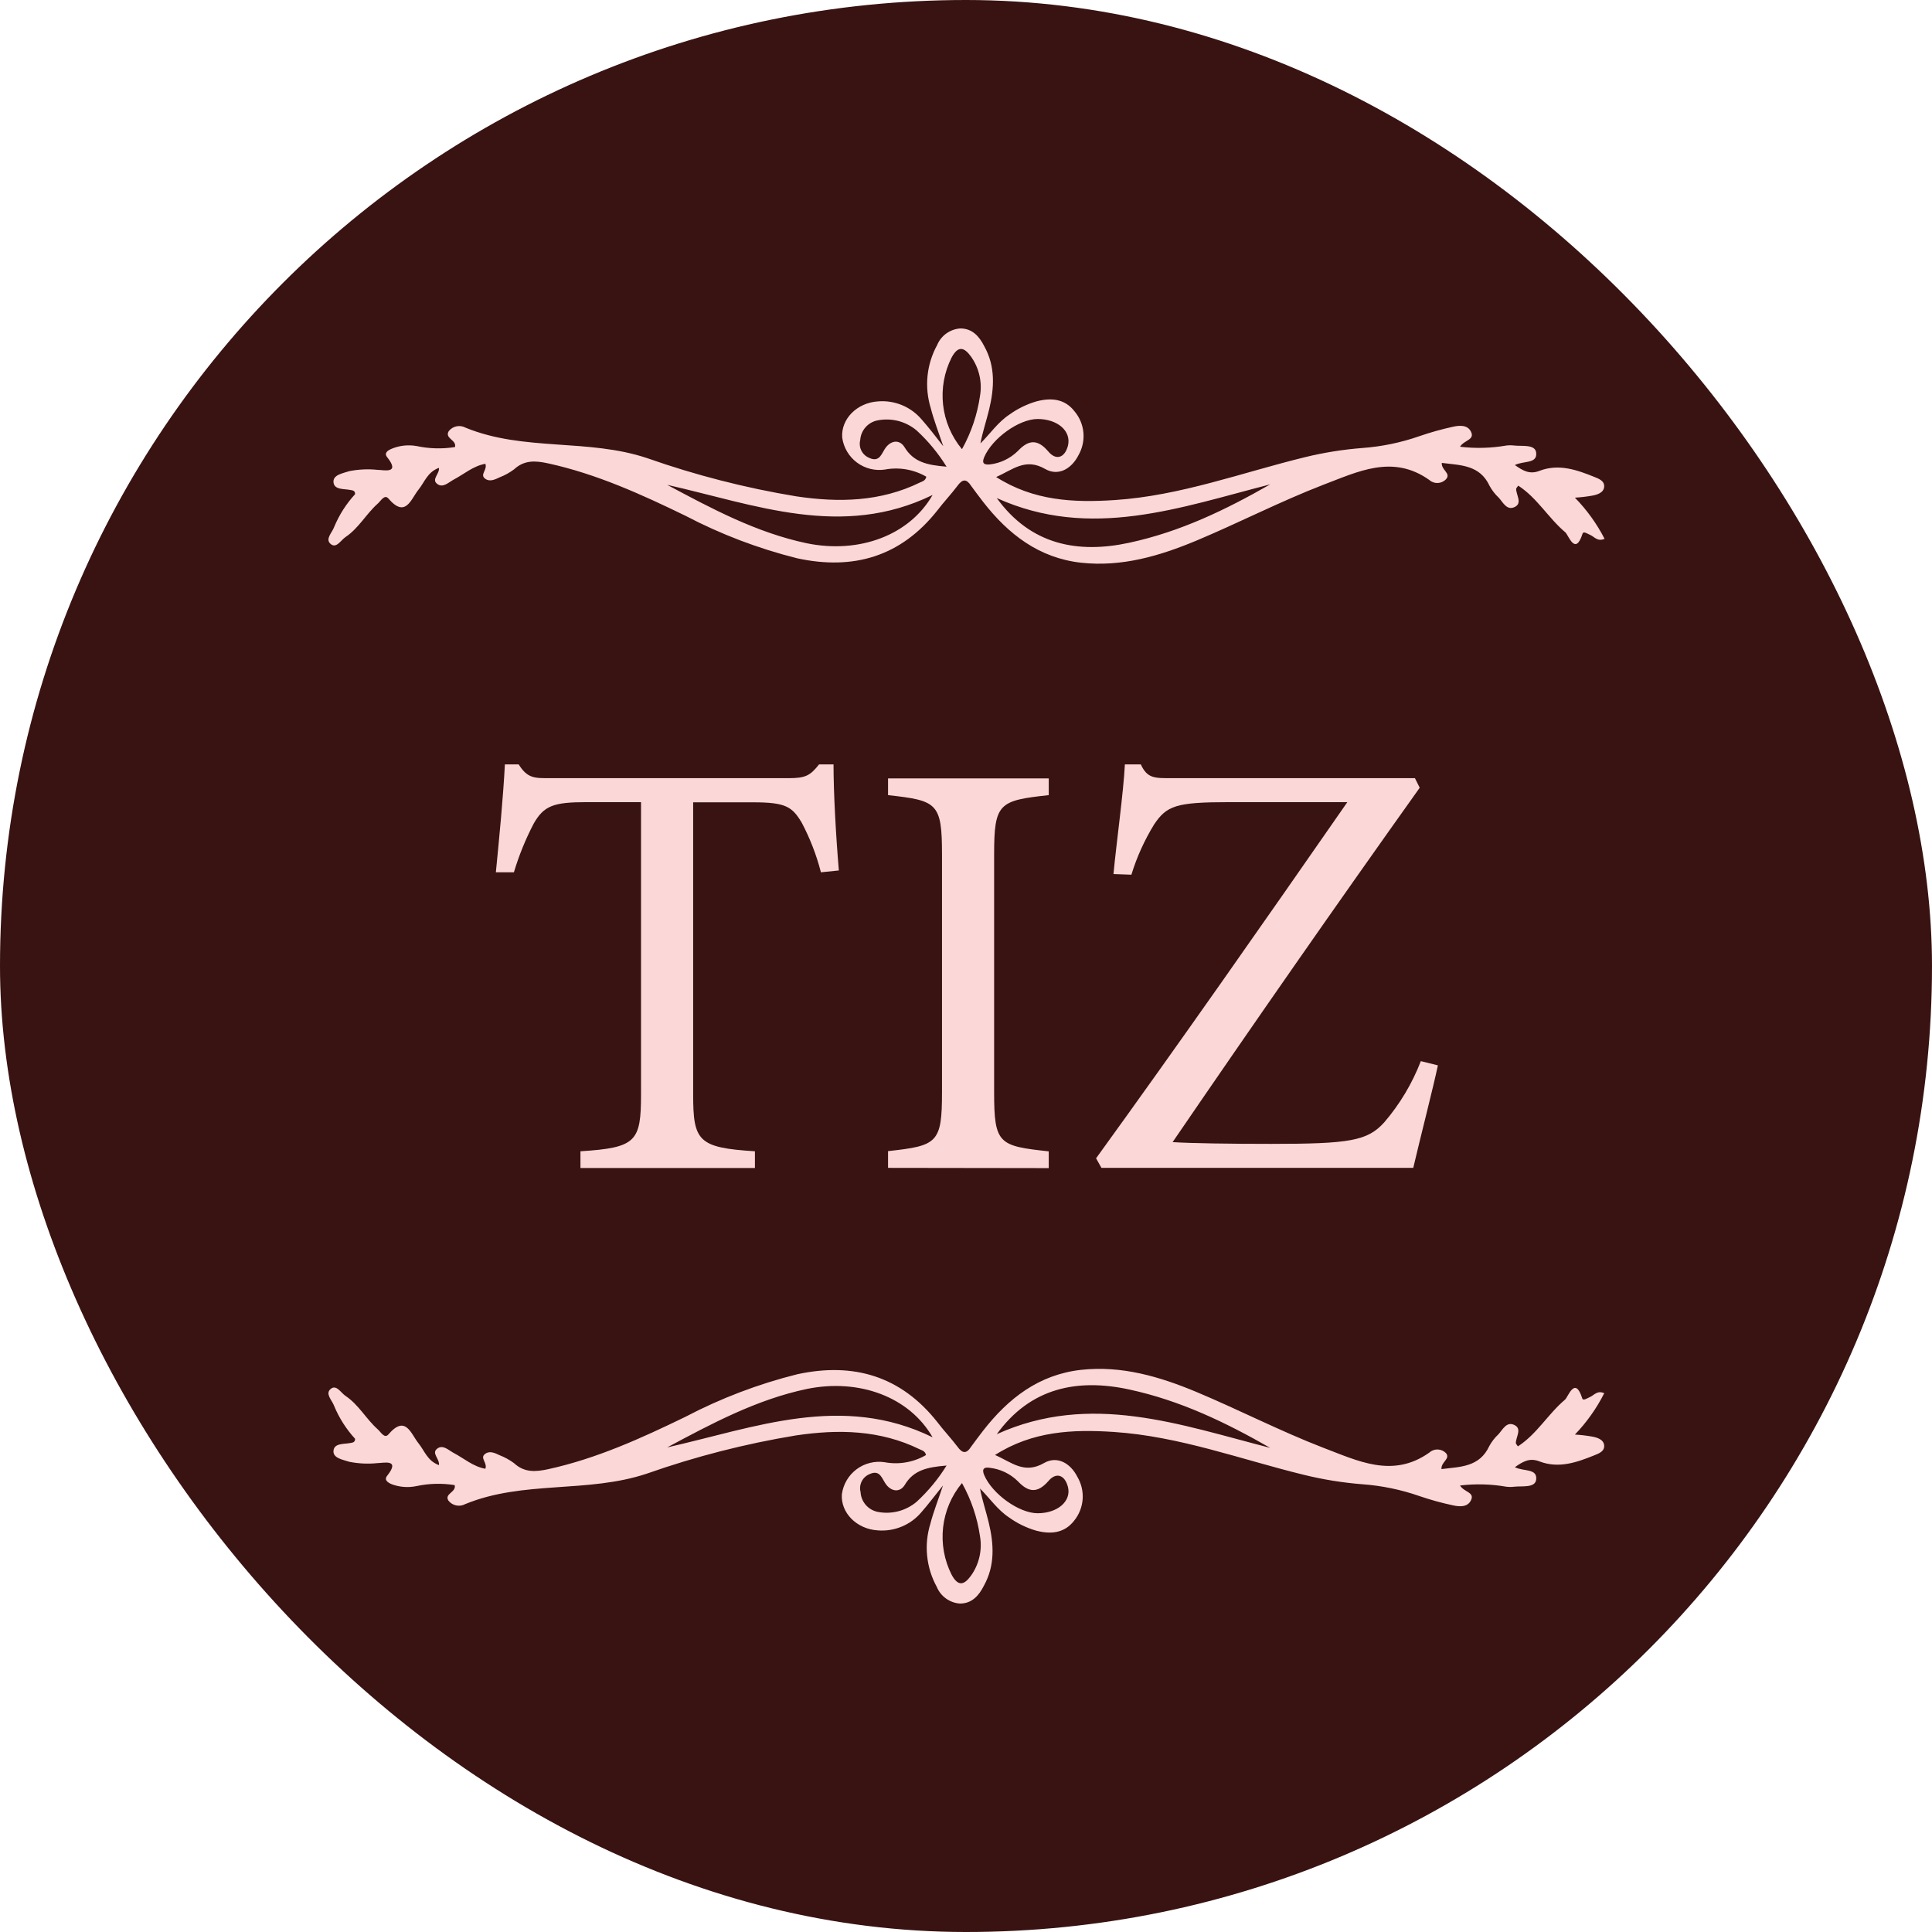
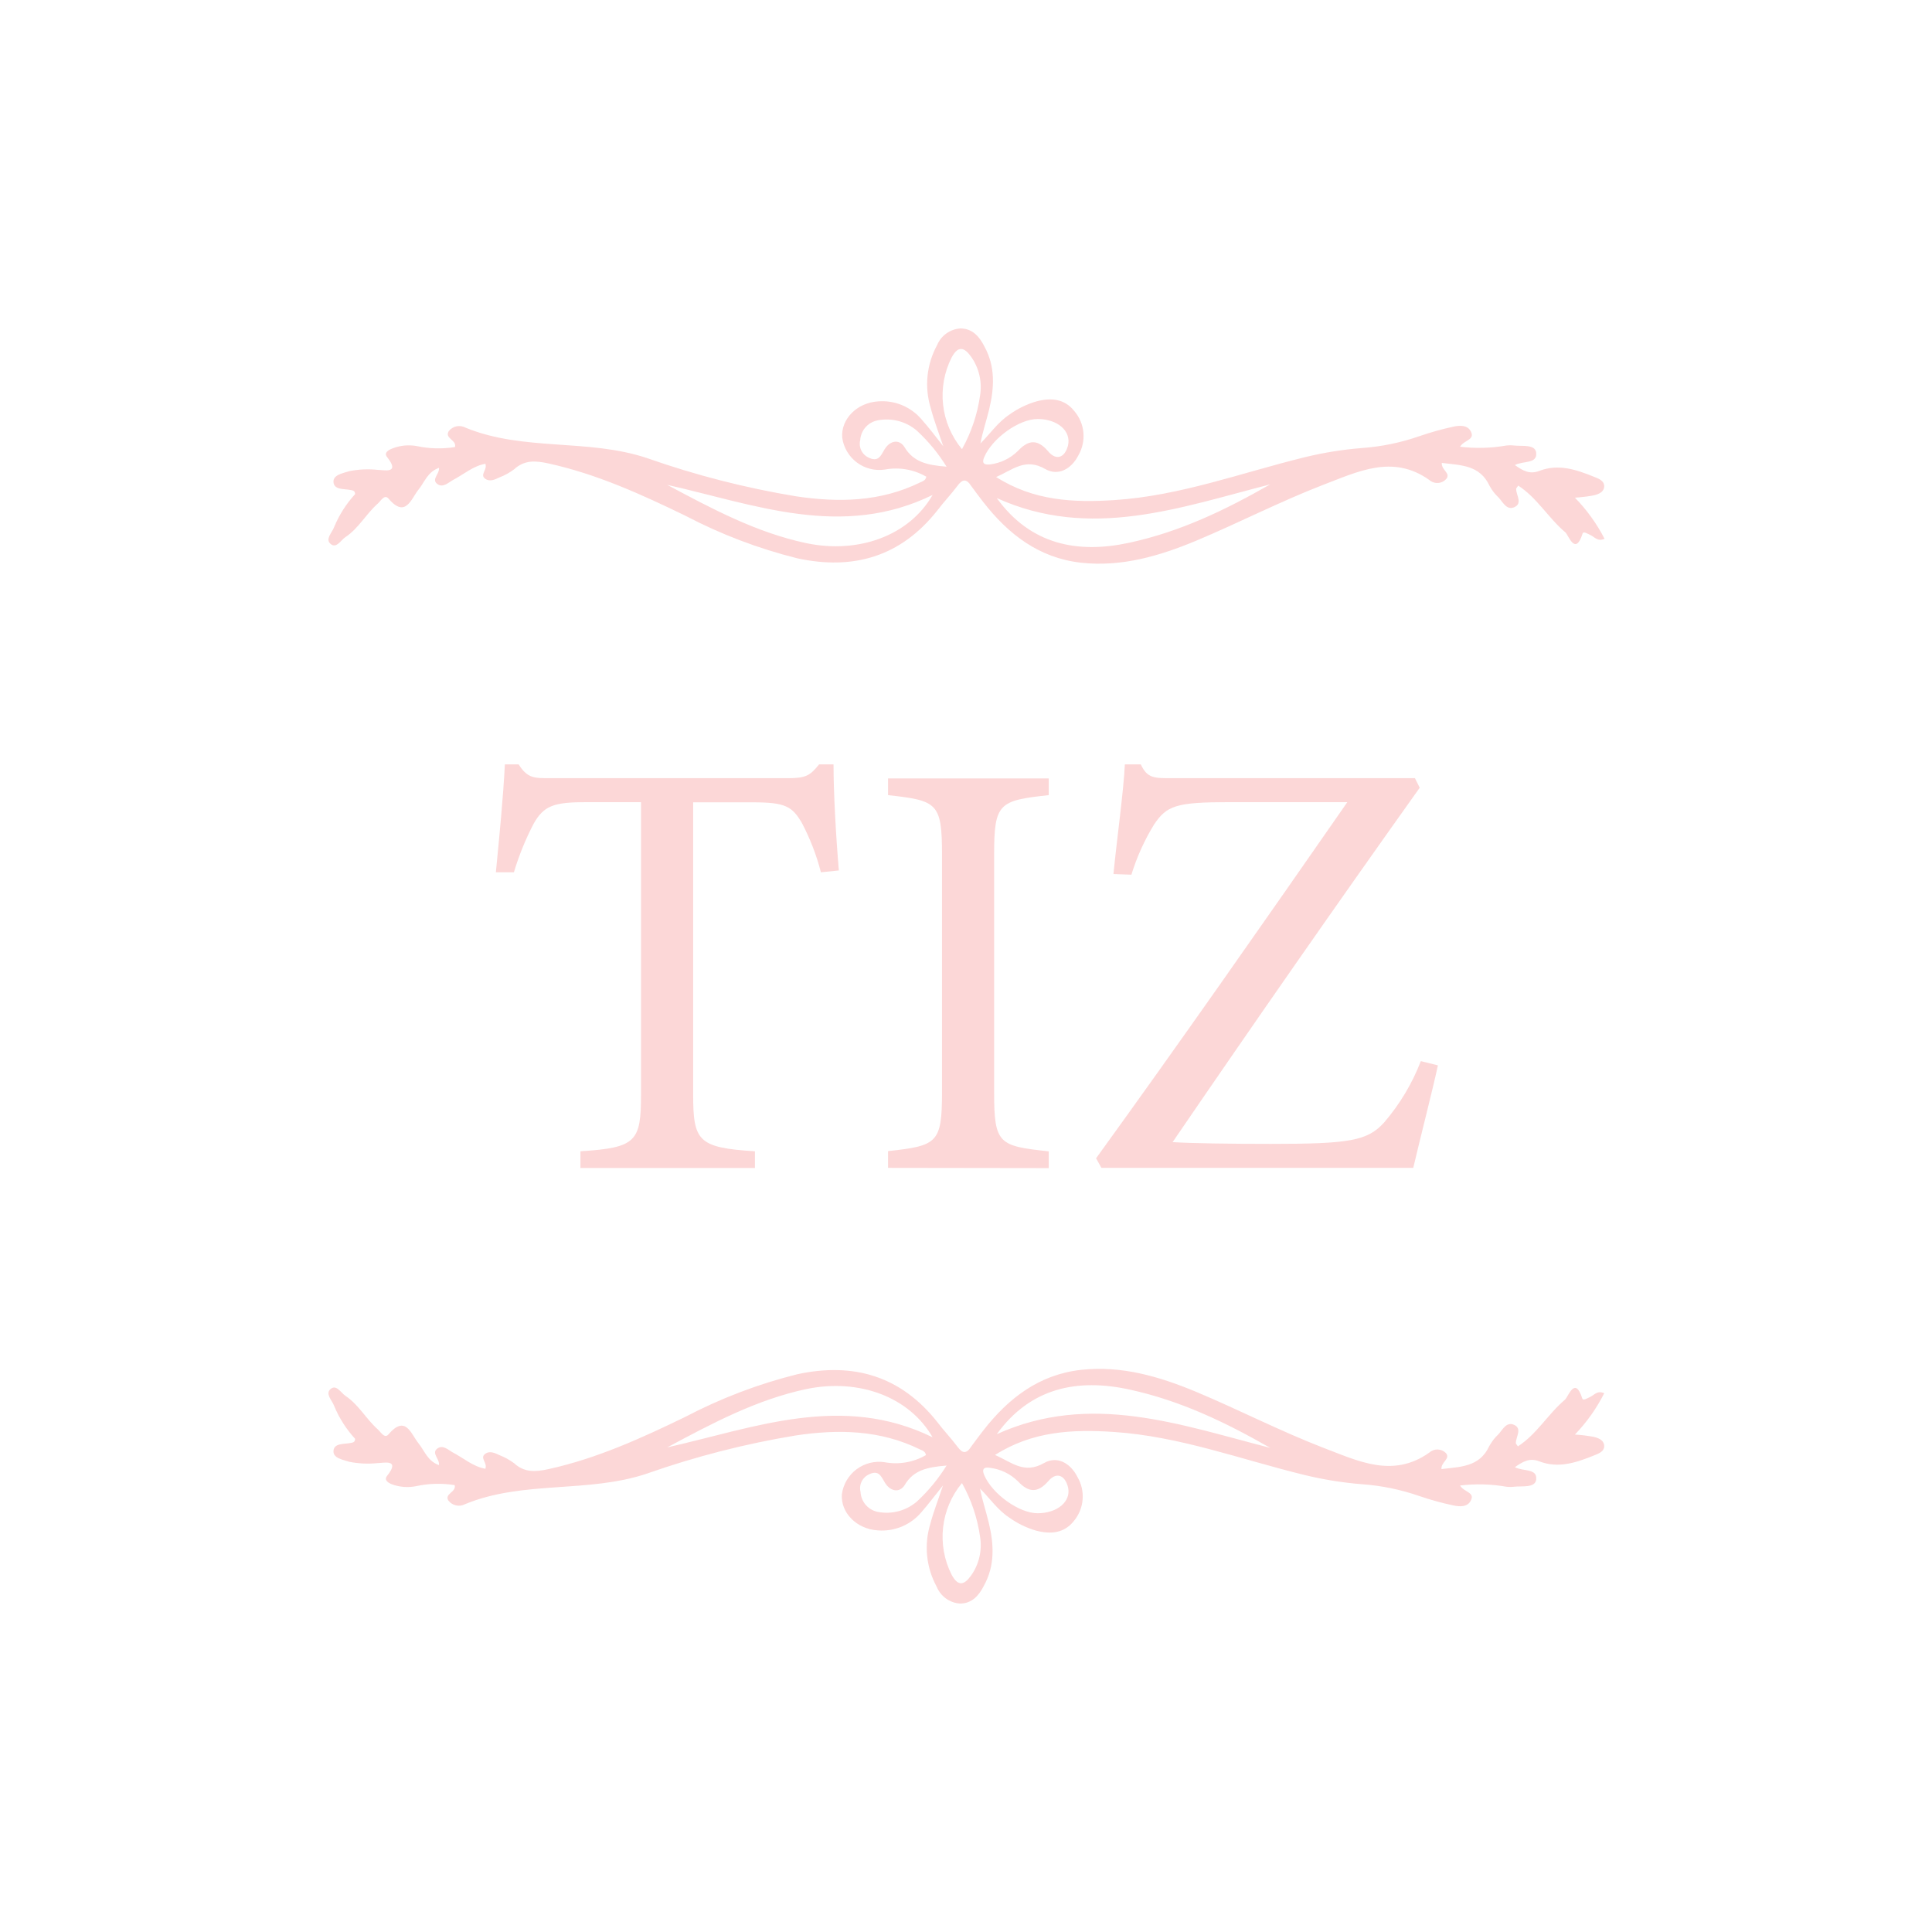
<svg xmlns="http://www.w3.org/2000/svg" fill="none" viewBox="0 0 100 100" height="100" width="100">
-   <rect fill="#381312" rx="50" height="100" width="100" />
  <path fill="#FCD7D7" d="M42.491 45.15C42.261 44.258 41.927 43.395 41.497 42.58C41.002 41.755 40.672 41.528 38.984 41.528H35.878V56.64C35.878 59.062 36.129 59.405 39.075 59.59V60.457H30.044V59.59C32.932 59.405 33.179 59.091 33.179 56.64V41.519H30.353C28.649 41.519 28.15 41.705 27.622 42.633C27.202 43.438 26.86 44.281 26.599 45.15H25.666C25.852 43.256 26.042 41.301 26.133 39.564H26.846C27.312 40.306 27.671 40.278 28.521 40.278H40.812C41.683 40.278 41.93 40.154 42.396 39.564H43.143C43.143 41.02 43.267 43.277 43.419 45.055L42.491 45.15Z" />
  <path fill="#FCD7D7" d="M45.965 60.449V59.582C48.511 59.302 48.758 59.169 48.758 56.537V44.23C48.758 41.561 48.511 41.437 45.965 41.156V40.29H54.283V41.156C51.704 41.437 51.456 41.569 51.456 44.23V56.55C51.456 59.219 51.704 59.314 54.283 59.594V60.461L45.965 60.449Z" />
  <path fill="#FCD7D7" d="M74.425 55.143C74.206 56.199 73.459 59.116 73.15 60.449H57.01L56.733 59.953C61.045 53.996 65.36 47.819 69.738 41.519H63.623C60.859 41.519 60.393 41.705 59.741 42.666C59.239 43.482 58.842 44.358 58.561 45.274L57.633 45.241C57.785 43.628 58.161 40.929 58.223 39.564H59.048C59.39 40.306 59.762 40.278 60.698 40.278H73.237L73.484 40.773C69.173 46.825 64.981 52.845 60.694 59.116C61.655 59.178 63.673 59.207 65.785 59.207C69.849 59.207 70.782 59.054 71.648 58.093C72.455 57.152 73.096 56.08 73.542 54.924L74.425 55.143Z" />
  <path fill="#FCD7D7" d="M75.572 23.123C76.368 23.219 77.174 23.198 77.965 23.061C78.102 23.044 78.24 23.044 78.377 23.061C78.79 23.106 79.458 22.986 79.512 23.428C79.582 24.022 78.847 23.84 78.41 24.072C78.823 24.36 79.169 24.571 79.677 24.373C80.671 23.989 81.608 24.315 82.524 24.686C82.755 24.777 83.06 24.893 83.031 25.202C83.002 25.512 82.656 25.615 82.379 25.66C82.094 25.709 81.806 25.742 81.517 25.759C82.132 26.388 82.649 27.106 83.052 27.888C82.68 28.053 82.519 27.772 82.297 27.682C82.169 27.628 81.958 27.48 81.913 27.62C81.537 28.808 81.183 27.69 81.022 27.554C80.147 26.819 79.57 25.776 78.584 25.136C78.53 25.223 78.476 25.264 78.476 25.305C78.476 25.627 78.81 26.044 78.402 26.242C77.993 26.44 77.8 26.007 77.577 25.763C77.387 25.587 77.227 25.38 77.102 25.152C76.595 24.055 75.601 24.084 74.627 23.96C74.598 24.331 75.101 24.488 74.862 24.785C74.808 24.848 74.742 24.899 74.667 24.935C74.593 24.972 74.512 24.993 74.43 24.998C74.347 25.003 74.264 24.992 74.186 24.964C74.108 24.937 74.036 24.894 73.975 24.839C72.073 23.494 70.262 24.426 68.488 25.095C66.26 25.957 64.127 27.059 61.924 27.983C60.026 28.775 58.058 29.357 55.958 29.126C53.775 28.882 52.191 27.653 50.887 25.978C50.677 25.705 50.475 25.437 50.268 25.152C50.025 24.773 49.819 24.785 49.554 25.152C49.224 25.59 48.853 25.978 48.515 26.423C46.629 28.808 44.179 29.526 41.27 28.899C39.255 28.396 37.308 27.655 35.469 26.691C33.184 25.582 30.881 24.534 28.377 23.985C27.713 23.84 27.139 23.803 26.607 24.294C26.378 24.465 26.127 24.604 25.86 24.707C25.625 24.818 25.357 24.95 25.122 24.785C24.808 24.567 25.241 24.327 25.122 24.006C24.491 24.117 24.016 24.546 23.471 24.831C23.212 24.971 22.919 25.28 22.622 25.041C22.324 24.802 22.758 24.534 22.721 24.216C22.122 24.43 21.974 24.963 21.66 25.346C21.268 25.833 20.996 26.844 20.105 25.804C19.903 25.569 19.713 25.924 19.56 26.06C18.954 26.596 18.566 27.343 17.885 27.797C17.642 27.958 17.411 28.408 17.114 28.156C16.817 27.904 17.184 27.578 17.291 27.29C17.55 26.659 17.919 26.079 18.38 25.578C18.38 25.379 18.24 25.384 18.128 25.359C17.803 25.297 17.303 25.359 17.262 24.967C17.221 24.575 17.745 24.497 18.087 24.385C18.565 24.291 19.055 24.269 19.54 24.319C19.837 24.319 20.748 24.554 20.039 23.663C19.857 23.436 20.096 23.3 20.286 23.222C20.695 23.055 21.143 23.009 21.578 23.09C22.226 23.228 22.895 23.245 23.55 23.139C23.649 22.768 22.997 22.698 23.228 22.314C23.329 22.186 23.471 22.099 23.631 22.066C23.79 22.034 23.956 22.059 24.099 22.137C27.114 23.374 30.44 22.685 33.509 23.717C36.012 24.597 38.587 25.257 41.204 25.689C43.407 26.019 45.569 25.978 47.624 24.971C47.748 24.913 47.904 24.88 47.946 24.674C47.3 24.299 46.542 24.167 45.808 24.303C45.554 24.342 45.295 24.33 45.045 24.268C44.796 24.206 44.561 24.095 44.355 23.941C44.149 23.788 43.975 23.595 43.845 23.373C43.714 23.152 43.628 22.907 43.593 22.652C43.519 21.695 44.352 20.841 45.458 20.775C45.877 20.742 46.298 20.809 46.687 20.969C47.075 21.13 47.42 21.38 47.694 21.699C48.057 22.112 48.379 22.524 48.824 23.098C48.577 22.363 48.337 21.753 48.176 21.126C48.01 20.587 47.953 20.02 48.009 19.458C48.066 18.897 48.235 18.353 48.507 17.858C48.607 17.618 48.773 17.41 48.985 17.258C49.197 17.107 49.447 17.017 49.707 17C50.326 17 50.689 17.413 50.945 17.92C51.531 18.972 51.465 20.082 51.197 21.196C51.056 21.778 50.862 22.343 50.747 22.953C51.254 22.446 51.655 21.848 52.257 21.452C52.679 21.149 53.149 20.92 53.647 20.775C54.402 20.577 55.104 20.635 55.611 21.283C55.876 21.594 56.039 21.98 56.077 22.388C56.114 22.796 56.025 23.205 55.822 23.56C55.459 24.278 54.77 24.657 54.105 24.278C53.066 23.675 52.414 24.323 51.56 24.69C53.503 25.928 55.57 26.023 57.699 25.883C61.099 25.66 64.275 24.463 67.547 23.663C68.52 23.426 69.511 23.267 70.509 23.189C71.516 23.116 72.51 22.91 73.463 22.578C74.036 22.38 74.62 22.216 75.213 22.087C75.551 22.013 75.968 21.984 76.141 22.351C76.343 22.776 75.778 22.776 75.572 23.123ZM51.593 25.78C53.342 28.201 55.785 28.668 58.441 28.094C61.099 27.521 63.429 26.394 65.748 25.07C61.078 26.267 56.445 27.975 51.593 25.78ZM34.533 25.095C36.847 26.332 39.158 27.57 41.757 28.119C44.476 28.676 47.071 27.706 48.271 25.619C43.585 27.913 39.079 26.122 34.533 25.095ZM49.798 23.238C50.273 22.385 50.587 21.453 50.726 20.486C50.786 20.132 50.775 19.77 50.693 19.42C50.612 19.07 50.462 18.74 50.252 18.448C49.901 17.965 49.588 17.883 49.253 18.51C48.873 19.264 48.721 20.113 48.814 20.953C48.908 21.792 49.244 22.586 49.782 23.238H49.798ZM53.713 21.687C52.744 21.687 51.366 22.681 50.945 23.655C50.8 23.989 50.945 24.067 51.234 24.039C51.782 23.975 52.293 23.729 52.686 23.341C53.231 22.764 53.697 22.71 54.254 23.362C54.666 23.861 55.124 23.692 55.281 23.052C55.45 22.306 54.741 21.687 53.697 21.687H53.713ZM48.998 24.162C48.57 23.469 48.049 22.837 47.45 22.285C47.175 22.052 46.851 21.883 46.502 21.791C46.153 21.7 45.787 21.688 45.433 21.757C45.19 21.802 44.968 21.926 44.804 22.111C44.639 22.295 44.541 22.529 44.525 22.776C44.478 22.96 44.5 23.156 44.585 23.326C44.671 23.495 44.815 23.628 44.991 23.7C45.561 23.964 45.635 23.42 45.87 23.135C46.184 22.76 46.588 22.78 46.811 23.135C47.281 23.919 47.983 24.072 48.981 24.154L48.998 24.162Z" />
  <path fill="#FCD7D7" d="M75.572 76.89C76.368 76.793 77.174 76.814 77.965 76.952C78.102 76.969 78.24 76.969 78.377 76.952C78.79 76.906 79.458 77.026 79.512 76.584C79.582 75.99 78.847 76.172 78.41 75.941C78.823 75.652 79.169 75.442 79.677 75.64C80.671 76.023 81.608 75.697 82.524 75.326C82.755 75.235 83.06 75.12 83.031 74.81C83.002 74.501 82.656 74.398 82.379 74.352C82.094 74.303 81.806 74.27 81.517 74.253C82.127 73.619 82.639 72.898 83.035 72.112C82.664 71.947 82.503 72.228 82.28 72.318C82.152 72.372 81.942 72.521 81.897 72.38C81.521 71.192 81.166 72.31 81.005 72.446C80.131 73.181 79.553 74.225 78.567 74.864C78.513 74.777 78.46 74.736 78.46 74.695C78.46 74.373 78.794 73.956 78.385 73.758C77.977 73.56 77.783 73.993 77.56 74.237C77.37 74.413 77.21 74.62 77.086 74.847C76.578 75.945 75.584 75.916 74.61 76.04C74.582 75.668 75.085 75.512 74.846 75.215C74.732 75.098 74.578 75.03 74.415 75.025C74.253 75.02 74.095 75.079 73.975 75.19C72.073 76.535 70.262 75.603 68.488 74.934C66.26 74.072 64.127 72.97 61.924 72.046C60.026 71.254 58.058 70.672 55.958 70.903C53.775 71.147 52.191 72.376 50.887 74.051C50.677 74.323 50.475 74.592 50.268 74.876C50.025 75.256 49.819 75.244 49.555 74.876C49.224 74.439 48.853 74.051 48.515 73.606C46.629 71.221 44.179 70.503 41.27 71.13C39.255 71.633 37.308 72.374 35.469 73.338C33.184 74.447 30.881 75.495 28.377 76.044C27.713 76.188 27.139 76.225 26.607 75.734C26.378 75.564 26.127 75.425 25.86 75.322C25.625 75.211 25.357 75.079 25.122 75.244C24.808 75.462 25.241 75.701 25.122 76.023C24.491 75.912 24.016 75.483 23.471 75.198C23.212 75.058 22.919 74.749 22.622 74.988C22.324 75.227 22.758 75.495 22.721 75.834C22.122 75.619 21.974 75.087 21.66 74.703C21.268 74.216 20.996 73.205 20.105 74.245C19.903 74.48 19.713 74.126 19.56 73.989C18.954 73.453 18.566 72.706 17.885 72.252C17.642 72.091 17.411 71.642 17.114 71.893C16.817 72.145 17.184 72.471 17.291 72.76C17.55 73.39 17.919 73.97 18.38 74.472C18.38 74.67 18.24 74.666 18.128 74.691C17.803 74.753 17.303 74.691 17.262 75.083C17.221 75.475 17.745 75.553 18.087 75.664C18.565 75.758 19.055 75.781 19.54 75.73C19.837 75.73 20.748 75.495 20.039 76.386C19.857 76.613 20.096 76.749 20.286 76.828C20.694 76.977 21.136 77.009 21.561 76.919C22.21 76.78 22.878 76.764 23.533 76.869C23.632 77.24 22.98 77.311 23.212 77.674C23.312 77.801 23.455 77.889 23.614 77.921C23.774 77.954 23.939 77.929 24.082 77.851C27.098 76.613 30.423 77.302 33.493 76.271C35.995 75.39 38.57 74.73 41.188 74.299C43.391 73.969 45.553 74.01 47.607 75.017C47.731 75.074 47.888 75.107 47.929 75.314C47.284 75.689 46.526 75.821 45.792 75.685C45.538 75.646 45.278 75.658 45.029 75.72C44.779 75.782 44.545 75.893 44.339 76.046C44.133 76.2 43.959 76.393 43.828 76.614C43.697 76.836 43.612 77.081 43.576 77.335C43.502 78.293 44.335 79.147 45.441 79.213C45.86 79.246 46.281 79.179 46.67 79.018C47.059 78.858 47.404 78.608 47.677 78.288C48.04 77.876 48.362 77.443 48.808 76.89C48.556 77.649 48.317 78.247 48.156 78.866C47.989 79.405 47.932 79.972 47.989 80.533C48.045 81.095 48.215 81.639 48.486 82.134C48.585 82.376 48.751 82.585 48.963 82.738C49.175 82.891 49.426 82.982 49.687 83C50.305 83 50.669 82.587 50.924 82.08C51.51 81.028 51.444 79.918 51.176 78.804C51.036 78.222 50.842 77.657 50.726 77.046C51.234 77.554 51.634 78.152 52.236 78.548C52.658 78.851 53.128 79.08 53.627 79.225C54.382 79.423 55.083 79.365 55.591 78.718C55.85 78.402 56.006 78.014 56.037 77.606C56.068 77.199 55.972 76.791 55.764 76.44C55.401 75.722 54.712 75.343 54.047 75.722C53.008 76.325 52.356 75.677 51.502 75.31C53.445 74.072 55.512 73.977 57.641 74.117C61.041 74.34 64.218 75.537 67.489 76.337C68.481 76.581 69.491 76.744 70.509 76.824C71.517 76.897 72.51 77.102 73.463 77.434C74.035 77.63 74.618 77.791 75.209 77.917C75.547 77.991 75.964 78.02 76.137 77.653C76.343 77.236 75.778 77.236 75.572 76.89ZM51.593 74.233C53.342 71.811 55.785 71.345 58.441 71.918C61.099 72.492 63.429 73.618 65.748 74.942C61.078 73.746 56.445 72.038 51.593 74.233ZM34.533 74.918C36.847 73.68 39.158 72.442 41.757 71.893C44.476 71.337 47.071 72.306 48.271 74.394C43.585 72.1 39.079 73.89 34.533 74.918ZM49.798 76.774C50.273 77.627 50.587 78.56 50.726 79.526C50.786 79.88 50.775 80.243 50.693 80.593C50.612 80.943 50.462 81.273 50.252 81.564C49.901 82.047 49.588 82.129 49.253 81.502C48.873 80.748 48.721 79.899 48.814 79.06C48.908 78.22 49.244 77.426 49.782 76.774H49.798ZM53.713 78.326C52.744 78.326 51.366 77.331 50.945 76.358C50.8 76.023 50.945 75.924 51.234 75.974C51.782 76.038 52.293 76.283 52.686 76.671C53.231 77.249 53.697 77.302 54.254 76.671C54.666 76.172 55.124 76.341 55.281 76.981C55.45 77.707 54.741 78.326 53.697 78.326H53.713ZM48.998 75.85C48.57 76.543 48.049 77.175 47.45 77.727C47.175 77.961 46.851 78.129 46.502 78.221C46.153 78.312 45.787 78.324 45.433 78.255C45.191 78.207 44.972 78.079 44.81 77.893C44.649 77.706 44.554 77.471 44.542 77.224C44.495 77.04 44.516 76.844 44.602 76.675C44.688 76.505 44.832 76.372 45.008 76.3C45.577 76.036 45.652 76.58 45.887 76.865C46.2 77.24 46.605 77.22 46.827 76.865C47.281 76.094 47.983 75.941 48.981 75.858L48.998 75.85Z" />
</svg>